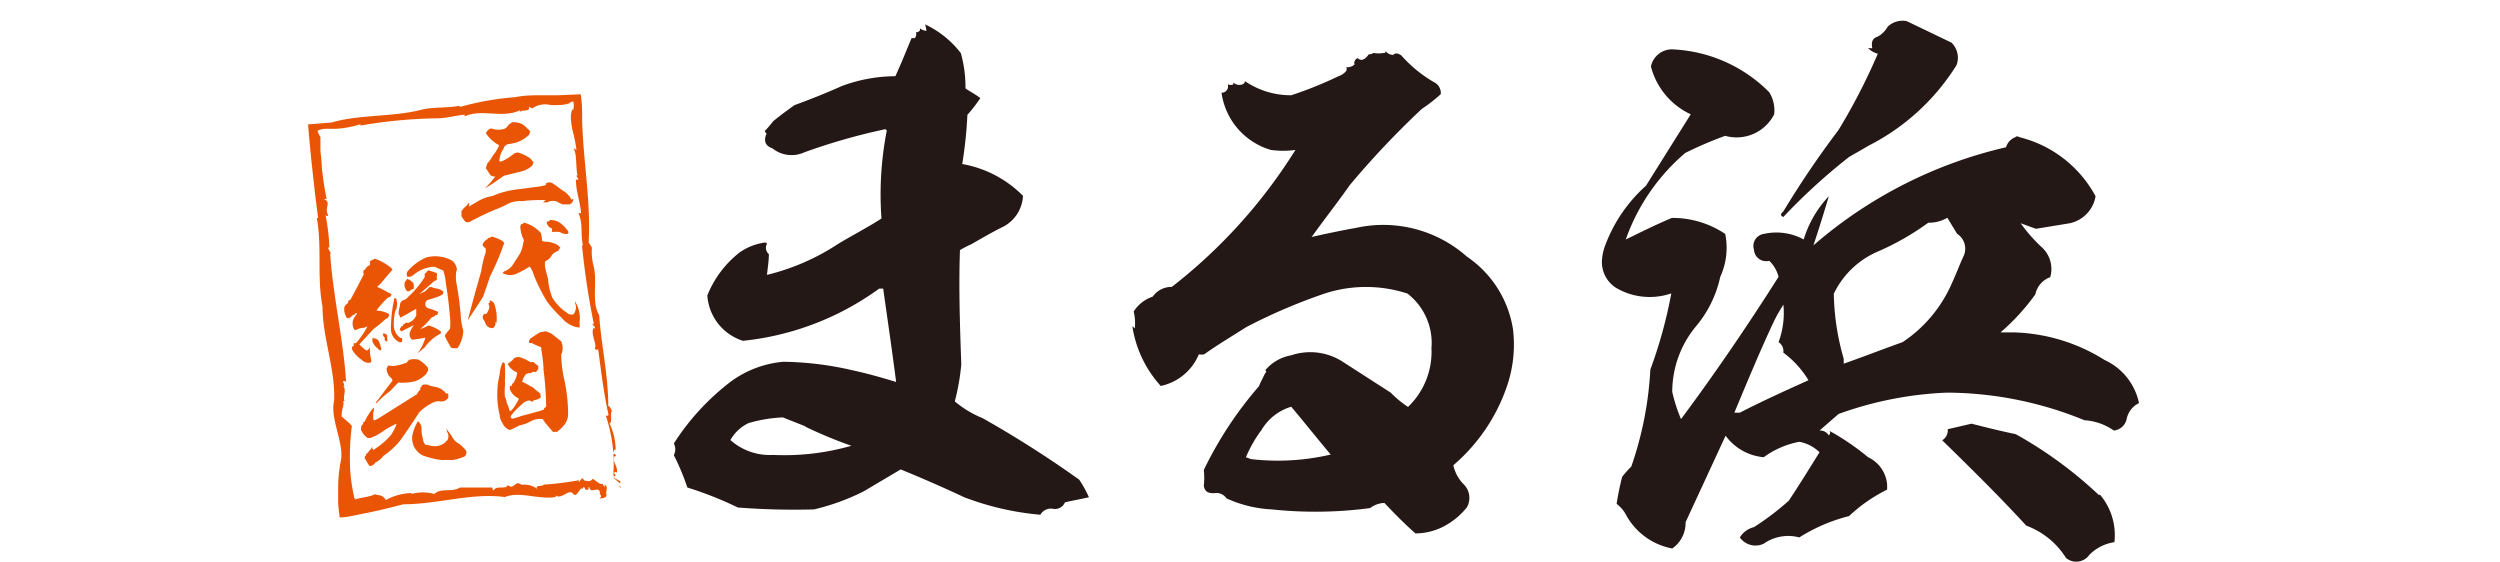
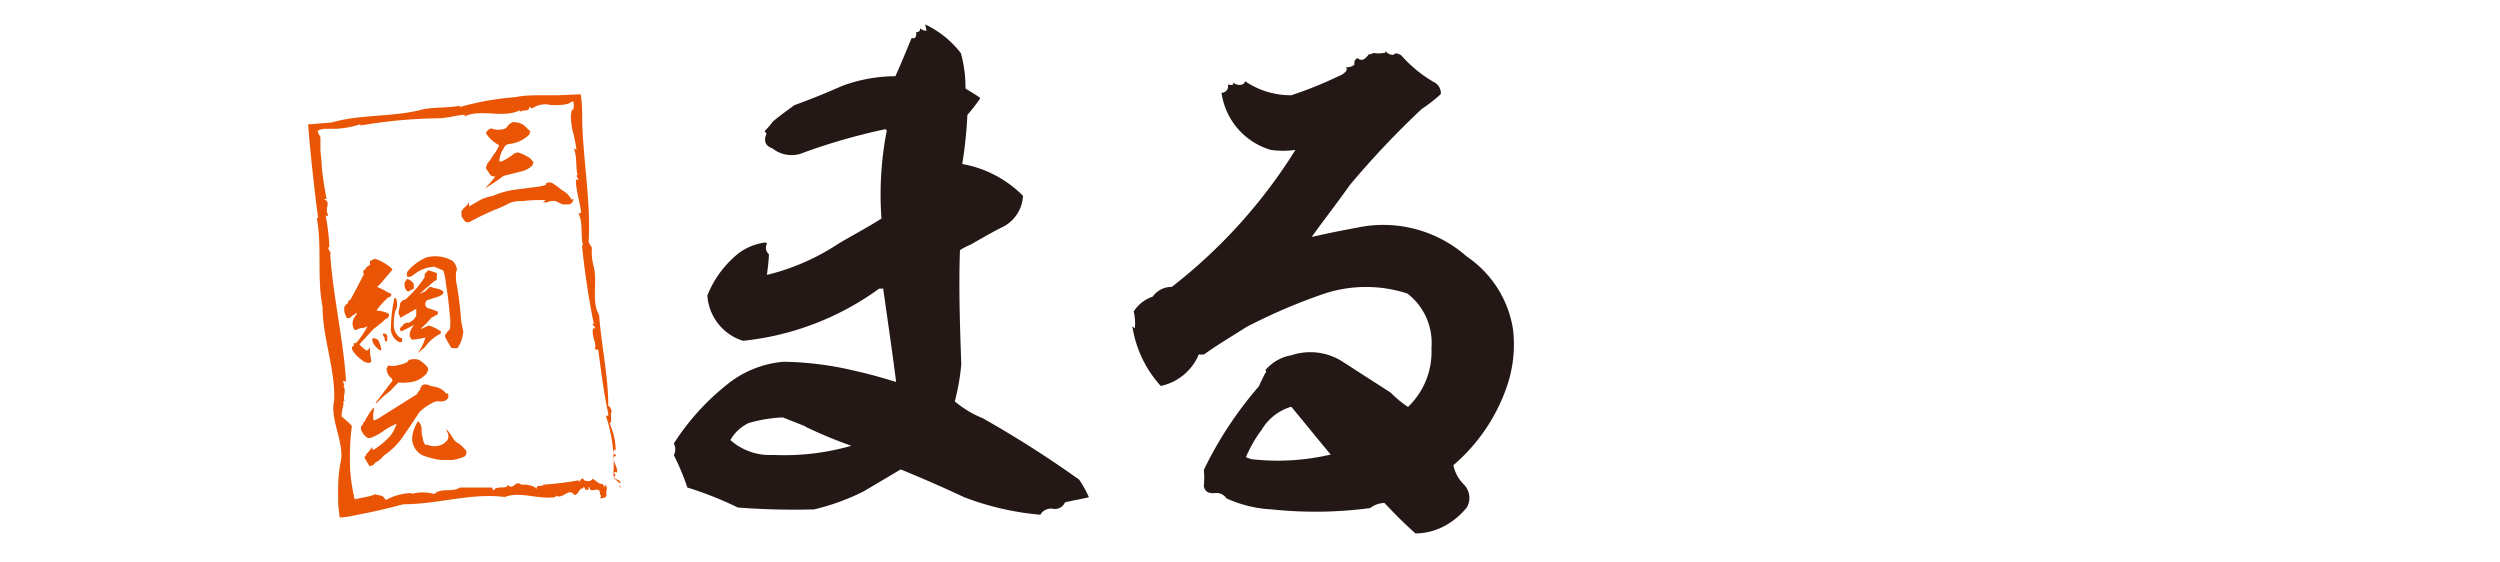
<svg xmlns="http://www.w3.org/2000/svg" id="レイヤー_1" data-name="レイヤー 1" viewBox="0 0 131.23 29.51">
  <defs>
    <style>.cls-1{fill:#e95504;}.cls-2{fill:#231815;}</style>
  </defs>
  <polygon class="cls-1" points="32.56 25.6 32.6 25.56 32.48 25.49 32.56 25.6" />
  <path class="cls-1" d="M32.26,25.07s0,0-.07,0l.35.3c.17-.16-.39-.22-.28-.33" />
  <path class="cls-1" d="M32.29,25c.06-.13-.1-.16-.15-.19.12,0,0,.24.15.19" />
-   <path class="cls-1" d="M31.25,14v0s0,0,0,0" />
  <path class="cls-1" d="M30.48,11.19l-.12,0c.26.51.1,1.13.24,1.69l-.05,0A41.53,41.53,0,0,0,31.17,17l-.07,0c0,.06.13.13.13.21s-.06,0-.07,0c-.18.32.2.87.06,1.07a.12.12,0,0,0,.18.06c.15,1.11.29,2.3.54,3.42,0,.06-.07.07-.14.06a7.86,7.86,0,0,1,.4,3c.09,0,.08-.11.18,0,.08-.33-.26-.57-.13-.87l.08,0c0-.22-.21,0-.12-.25s.11,0,.11,0A3.47,3.47,0,0,0,32,22.23c.17-.12,0-.48.12-.66-.08-.11-.07-.23-.19-.26,0-1.58-.36-3.16-.48-4.77-.42-.72-.08-1.65-.28-2.53h0A2.93,2.93,0,0,1,31.07,13l-.17-.28c.12-2.11-.28-4.22-.34-6.35,0-.49,0-1-.08-1.42L29.27,5l-.75,0c-.49,0-1,0-1.46.1a14.56,14.56,0,0,0-2.93.52s0,0,0-.07c-.67.13-1.3.06-1.93.19v0c-1.56.42-3.3.25-4.79.69l-1.24.1c.08.94.15,1.67.24,2.5s.18,1.62.29,2.41h-.07c.28,1.55,0,3.1.3,4.66,0,1.63.68,3.28.61,4.93-.24,1,.59,2.29.33,3.27a7.37,7.37,0,0,0-.12,1.32v.69c0,.29.05.57.08.85.35,0,.71-.09,1-.15s.52-.1.78-.16c.53-.11,1.05-.25,1.57-.38,1.81,0,3.56-.61,5.32-.38.8-.32,1.76.15,2.67,0l0-.08c.35.23.7-.42.94-.06l0,0c.19.18.37-.49.49-.27l0-.1c.21,0,0,.11.2.13s0-.17.14-.13c.06.39.51-.13.56.31-.11,0,.2.15-.05.27.08,0,.43,0,.38-.2s.13-.39-.09-.52l0,.15c-.08-.14-.06-.07-.09-.18-.28,0-.34-.2-.55-.27,0,0,0,0,0,0-.12.18-.32.1-.43.08l-.05-.07c-.08-.17-.29.35-.23.06a16.69,16.69,0,0,1-1.85.23c-.08.12-.49,0-.33.23a1.11,1.11,0,0,0-.83-.22s0-.05,0,0c-.37-.29-.38.32-.74,0,0,.27-.58,0-.74.3a.22.22,0,0,1-.05-.16c-.58,0-1.22,0-1.71,0-.39.27-1,0-1.34.34a2.24,2.24,0,0,0-1.2,0l0-.05a3,3,0,0,0-1.35.37c-.17-.31-.36-.22-.57-.31-.26.17-1.08.2-1.06.33,0-.09,0,0,0,0s0-.05.09-.13a.09.09,0,0,1-.13,0l0,0,0-.13a1.31,1.31,0,0,1-.06-.27,8.16,8.16,0,0,1-.14-1.12,13.07,13.07,0,0,1,.09-2.26l0,0c-.13-.17-.4-.36-.57-.54,0,0,.05,0,.05,0-.06-.25.13-.51.07-.77,0,0,0,0,.07,0-.12-.24.12-.52-.07-.79l.06,0L18,20c.07,0,.18,0,.17.1-.13-2.24-.69-4.51-.84-6.81l.07.08L17.21,13a.1.1,0,0,1,.08,0,10.53,10.53,0,0,0-.2-1.7s.11.08.14,0c-.23-.39.19-.67-.22-.84a.12.12,0,0,1,.14,0,16.82,16.82,0,0,1-.26-1.71c0-.29-.05-.58-.07-.87l0-.43V7.19a1.11,1.11,0,0,1-.15-.33,1.16,1.16,0,0,1,.38-.1h.28l.32,0a5,5,0,0,0,1.27-.24v.07a25.79,25.79,0,0,1,4-.38c.55,0,.92-.14,1.47-.19l0,.09c.9-.42,2,.13,2.92-.33l-.05.13c.13-.2.59,0,.5-.3l.18.08a1.18,1.18,0,0,1,.95-.18,4,4,0,0,0,.5,0,1.62,1.62,0,0,0,.58-.12l-.05,0-.05,0,.22-.07a.82.82,0,0,1,0,.44s0,0-.06,0a1.58,1.58,0,0,0-.06.26.41.41,0,0,0,0,.11.53.53,0,0,0,0,.13,5.15,5.15,0,0,0,.07.53,8.48,8.48,0,0,1,.22,1.07l-.15-.07c.19.33.1,1,.21,1.42l-.07,0,.12.22-.14,0c0,.59.21,1.13.27,1.71" />
  <path class="cls-1" d="M31.16,17.11h0s0,0,0,0" />
  <path class="cls-1" d="M31,25.11l.07,0s-.05,0-.07,0" />
  <path class="cls-1" d="M30.1,10.44a.33.33,0,0,1-.2.29l-.36,0a2.49,2.49,0,0,1-.33-.16.66.66,0,0,0-.48.05l-.23,0,.14-.12,0,0c-.41,0-.82,0-1.22.06a1.52,1.52,0,0,0-.7.11A5.14,5.14,0,0,1,26,11a14.71,14.71,0,0,0-1.33.64.29.29,0,0,1-.24,0,1.76,1.76,0,0,1-.21-.3,1.78,1.78,0,0,0,0-.26.76.76,0,0,0,.11-.14,1.42,1.42,0,0,0,.29-.31h0a.86.86,0,0,1,0,.21h0l.46-.27a2.1,2.1,0,0,1,.77-.28,4.59,4.59,0,0,1,1.4-.36l.82-.11a2.93,2.93,0,0,0,.59-.11.15.15,0,0,1,0-.08.32.32,0,0,1,.36,0,5.34,5.34,0,0,1,.48.35,1.2,1.2,0,0,1,.5.5M27.84,6.83a2.1,2.1,0,0,1-.06.24,1.82,1.82,0,0,1-.65.4,2.59,2.59,0,0,1-.4.09.32.32,0,0,0-.29.23,1.31,1.31,0,0,0-.23.67.17.17,0,0,0,.15,0A2.89,2.89,0,0,0,27,8.05L27.17,8a2,2,0,0,1,.55.24.56.56,0,0,1,.24.24.07.07,0,0,1,.05,0l-.06.2a1.26,1.26,0,0,1-.51.3l-1,.25a12.13,12.13,0,0,1-1,.67v0A4.62,4.62,0,0,0,26,9.26a.36.36,0,0,1-.25-.06c-.08-.12-.16-.25-.25-.37a2.67,2.67,0,0,1,.09-.26,1.91,1.91,0,0,0,.28-.4,2.11,2.11,0,0,0,.33-.54.34.34,0,0,0-.11-.07A1.82,1.82,0,0,1,25.51,7a.39.39,0,0,1,.28-.26,1,1,0,0,0,.74,0,.79.79,0,0,0,.19-.22.24.24,0,0,0,.14-.1.58.58,0,0,1,.19,0,.83.83,0,0,1,.62.32.53.53,0,0,1,.17.19" />
-   <path class="cls-1" d="M26.5,12.73a.83.83,0,0,0-.12.27,14.54,14.54,0,0,1-.66,1.52c-.12.37-.24.71-.37,1.07l-.78,1.2v-.05c.22-.83.45-1.66.69-2.5a5.13,5.13,0,0,1,.22-.94.45.45,0,0,0,0-.28.31.31,0,0,1-.15-.17.5.5,0,0,1,.21-.27.19.19,0,0,0,.1-.1s.05,0,.05,0l0,0v0a.1.1,0,0,0,.1-.07,2.25,2.25,0,0,1,.53.21.24.24,0,0,1,.15.19M26,16.89a.31.31,0,0,1-.12.33.39.39,0,0,1-.38-.19.71.71,0,0,0-.13-.26.24.24,0,0,1,0-.23.16.16,0,0,1,.07-.07s0,0,0,0a.12.12,0,0,0,.1,0,2.12,2.12,0,0,0,.11-.21.28.28,0,0,0,0-.28s0,0,0-.08h.05a.2.2,0,0,0,0-.13.31.31,0,0,1,.25.19,2.27,2.27,0,0,1,.11,1m2.58-4.27a.87.87,0,0,1,.39.07.61.61,0,0,1,.39.26.2.2,0,0,0-.1.14.85.85,0,0,0-.34.21.7.7,0,0,1-.37.35,1.65,1.65,0,0,0,0,.3c.05.21.1.42.16.61A3.07,3.07,0,0,0,29,15.64a2.62,2.62,0,0,0,.75.77.35.35,0,0,0,.35.09.58.58,0,0,0,.08-.61l0,0h0l0,0v-.07a1.62,1.62,0,0,1,.25,1.05.2.2,0,0,0,0,.13.42.42,0,0,0,0,.12s0,.05,0,.07a.07.07,0,0,0-.07,0,1.4,1.4,0,0,1-.86-.49,7.29,7.29,0,0,1-.75-.82,8.75,8.75,0,0,1-.75-1.5,1.11,1.11,0,0,0-.2-.39,4,4,0,0,1-.61.34.81.81,0,0,1-.81,0,.43.43,0,0,1,.1-.09l0,0s0,0,0,0v0a.9.9,0,0,0,.47-.39l.34-.53a1.74,1.74,0,0,0,.18-.6.17.17,0,0,0,0-.18,1.74,1.74,0,0,1-.16-.68s.06,0,0-.06h.05v-.05a0,0,0,0,0,.06,0,0,0,0,0,1,0,0v0l.05,0v-.07a1.76,1.76,0,0,1,.92.55,1.47,1.47,0,0,1,.06.42M29.7,12a.32.32,0,0,1,.11.12.12.12,0,0,1,0,.15.5.5,0,0,1-.41-.09,1.93,1.93,0,0,0-.42,0l0-.19a.36.36,0,0,1-.28-.35.26.26,0,0,0,.18-.09.85.85,0,0,1,.5.14,2,2,0,0,1,.31.27" />
-   <path class="cls-1" d="M29.46,17.94a.78.78,0,0,1,0,.67,6.61,6.61,0,0,0,.16,1.32,8.42,8.42,0,0,1,.2,1.73l0,.05a.91.91,0,0,1-.23.63,2.07,2.07,0,0,1-.37.34.28.28,0,0,0-.18,0c-.15-.16-.29-.33-.43-.5L28.49,22a1,1,0,0,0-.62.11,1.94,1.94,0,0,1-.61.22,3.71,3.71,0,0,1-.49.24.6.6,0,0,1-.39-.36.79.79,0,0,1-.15-.42,4.6,4.6,0,0,1,0-2.15,1.71,1.71,0,0,1,.15-.61s0,0,.06,0a.12.12,0,0,1,.06.12,6.43,6.43,0,0,1,0,.87.74.74,0,0,1,0,.26,4.87,4.87,0,0,0,0,.54.79.79,0,0,1,.1.33,1.77,1.77,0,0,1,.15.42s0,0,.07,0a2.26,2.26,0,0,0,.42-.65.87.87,0,0,1-.48-.5.76.76,0,0,1,0-.15h.05s0,0,0,0,.05,0,.07-.08,0,0,0-.05a.13.13,0,0,0,.11-.11,1.14,1.14,0,0,0,.16-.48.89.89,0,0,1-.5-.45l.2-.15a1,1,0,0,0,.14-.15.44.44,0,0,1,.43,0,1.59,1.59,0,0,1,.41.21L28,19a2,2,0,0,0,.27.22.17.17,0,0,0,0,.17.09.09,0,0,0-.07.05.28.28,0,0,1-.09.1.19.19,0,0,0-.24.05.47.47,0,0,0-.26.05.94.94,0,0,0-.2.4,3.88,3.88,0,0,1,.45.24.56.56,0,0,1,.23.16.61.61,0,0,0,.16.12.8.8,0,0,1,.13.13s-.05,0,0,.08,0,0,0,0,0,0,0,.05v.05s0,0,0,0v0A.58.58,0,0,1,28,21a.1.1,0,0,1,0,.08.36.36,0,0,1-.2-.06.61.61,0,0,0-.41.21,4,4,0,0,0-.57.59.13.13,0,0,0,.06.16,3.1,3.1,0,0,0,.47-.14c.38-.1.77-.2,1.15-.32a.08.08,0,0,0,.06-.08.05.05,0,0,0,0,0,.28.28,0,0,0,.11-.13,17.34,17.34,0,0,0-.14-1.9c0-.39-.08-.8-.13-1.19A3.36,3.36,0,0,1,27.9,18a.17.17,0,0,1-.12,0,.21.21,0,0,1,0-.14.14.14,0,0,0,.05-.08c.16-.11.33-.23.52-.34l.3-.05.28.11.57.45" />
  <path class="cls-1" d="M20.58,14.18l-.47.55a2,2,0,0,1-.32.33,3.64,3.64,0,0,1,.59.3.56.56,0,0,1,.17.09.18.18,0,0,1-.17.16,4.45,4.45,0,0,0-.62.69,1.56,1.56,0,0,1,.64.17s.06.09,0,.13a.16.16,0,0,1-.14.13,6.21,6.21,0,0,1-.63.52c-.27.28-.51.55-.77.83a1.71,1.71,0,0,0,.2.18.46.46,0,0,0,.2.14.31.31,0,0,0,.16-.19,2.5,2.5,0,0,0,.06.67.13.13,0,0,1-.05.16.5.5,0,0,1-.45-.16,1.52,1.52,0,0,1-.5-.54l0,0v-.07s0,0,0-.08a.08.08,0,0,0,.09-.06V18a.14.14,0,0,0,.13,0h0a4.44,4.44,0,0,0,.59-.87l-.2.08a.74.74,0,0,0-.39.11l-.09,0a.6.6,0,0,1-.09-.45c0-.09.08-.19.13-.29a.28.28,0,0,0,.09-.14s-.07,0-.08,0a.12.12,0,0,1-.13.09,1.13,1.13,0,0,1-.11.11l0,0-.1.06c-.06,0-.09,0-.11,0a1.28,1.28,0,0,1-.14-.37l0-.2a.47.47,0,0,1,.2-.22c0-.08,0-.14.12-.17.24-.44.48-.89.71-1.35a.22.22,0,0,1,0-.22v0h.05a.66.66,0,0,1,.12-.17v0l0,0,.15-.09V13.7a.24.24,0,0,0,.13-.07h0a.24.24,0,0,0,.13-.05,2.75,2.75,0,0,1,.85.48.19.19,0,0,1,.07.12M20,18.24a.25.25,0,0,1,0,.15.21.21,0,0,1-.18-.11.7.7,0,0,1-.29-.46l.06,0s0,0,0,0h0l-.06-.07s0,0,.05,0l0,0,0,0a.49.49,0,0,1,.27.1,1.3,1.3,0,0,1,.15.43m.2-.55a.28.28,0,0,1-.1-.22l.05,0s0,0,0,0l0,0s.05,0,.05,0l-.06,0s0,0,.05,0,.15.08.14.17a1.77,1.77,0,0,0,0,.24.13.13,0,0,1-.14-.08m.56-1.53a3.25,3.25,0,0,0-.08.77.85.85,0,0,0,.34.66h.08a.23.23,0,0,1,0,.2.12.12,0,0,1-.16,0,.76.76,0,0,1-.41-.67,7.67,7.67,0,0,1,.16-1.51c0-.07,0-.11.1-.11a.81.81,0,0,1,0,.63m2.16-1.62a.31.31,0,0,1-.15.1l-.78.68.31-.15.23-.23a.09.09,0,0,0,.09,0,.79.79,0,0,0,.26.08.82.82,0,0,1,.37.16.18.18,0,0,1-.05.16,1.4,1.4,0,0,1-.33.15l-.48.15a.89.89,0,0,0-.09.16.28.28,0,0,0,.12.25l0,0a3.73,3.73,0,0,1,.56.2,1,1,0,0,1-.05.16.26.26,0,0,0-.17.09.28.28,0,0,0-.18.11,3.79,3.79,0,0,1-.53.53.6.6,0,0,0,.19-.06l.13-.06a.35.35,0,0,1,.13-.05,2.09,2.09,0,0,1,.6.29.11.11,0,0,1,0,.14,2.23,2.23,0,0,0-.83.72l-.38.31a2.41,2.41,0,0,0,.42-.83,4.41,4.41,0,0,1-.7.11.36.36,0,0,1-.11-.39,1.41,1.41,0,0,1,.21-.38l-.67.34a.34.34,0,0,1-.07-.11.12.12,0,0,1,.07-.11l0-.06a.13.13,0,0,0,.08,0l0,0a.07.07,0,0,0,0-.08.24.24,0,0,0,.15-.09.22.22,0,0,1,.13,0,.7.7,0,0,0,.43-.39l0-.35-.8.45H21c0-.06-.05-.13-.08-.19h0a.16.16,0,0,0,0-.09L21,16a.11.11,0,0,1,0-.05.4.4,0,0,1,.15-.19.41.41,0,0,0,.25-.15,5.22,5.22,0,0,0,.89-1.06.57.57,0,0,0,0-.14.16.16,0,0,1,.12-.12l0-.06s0,0,.06,0l0-.05.45.15a.27.27,0,0,1,0,.2m-1.22.63a1,1,0,0,0-.2.11.12.12,0,0,1-.14,0,.47.47,0,0,1-.1-.48.4.4,0,0,0,.1-.15.6.6,0,0,1,.35.25,1,1,0,0,1,0,.3m2.25-1a1.89,1.89,0,0,0,0,.67c.1.54.17,1.08.22,1.62a3.84,3.84,0,0,0,.14.89,1.79,1.79,0,0,1-.3.9.69.69,0,0,1-.25,0,.13.13,0,0,1-.14-.11c-.08-.14-.17-.28-.24-.43s0-.13,0-.18V17.5s.05,0,.06,0a.26.26,0,0,1,.1-.15.71.71,0,0,0,.07-.09,2.69,2.69,0,0,0,0-.63c-.05-.57-.11-1.14-.21-1.71a3.06,3.06,0,0,0-.14-.72L22.8,14a1.87,1.87,0,0,0-1.12.45.38.38,0,0,1-.29.08.28.28,0,0,1,0-.28,2.62,2.62,0,0,1,1-.74,1.84,1.84,0,0,1,1.36.18.75.75,0,0,1,.24.51" />
  <path class="cls-1" d="M23.52,20.65a.53.53,0,0,1,0,.25.44.44,0,0,1-.42.17.64.64,0,0,0-.44.1,2.58,2.58,0,0,0-.65.47c-.32.5-.66,1-1,1.48a4.22,4.22,0,0,1-.88.81,1.13,1.13,0,0,1-.43.35.34.34,0,0,1-.31.18l-.24-.4a.15.15,0,0,1,0-.09l.07-.08a0,0,0,0,1,0-.06.32.32,0,0,0,.12-.11,3.92,3.92,0,0,0,.25-.32.16.16,0,0,0,0,.22,3.86,3.86,0,0,0,.93-.78,2.4,2.4,0,0,0,.3-.6l0,0a4.19,4.19,0,0,0-.69.38,2.55,2.55,0,0,1-.69.37h-.14a.9.9,0,0,1-.35-.44.76.76,0,0,0,0-.15.79.79,0,0,1,.12-.15.1.1,0,0,1,0-.09s.08,0,.1-.09a3.58,3.58,0,0,1,.44-.68.28.28,0,0,1,0,.2,1.32,1.32,0,0,0,0,.48,1,1,0,0,0,.34-.16l1.94-1.22a.61.61,0,0,1,.18-.24.14.14,0,0,1,0-.1s0,0,0,0a.08.08,0,0,1,.05-.05s.06,0,0-.06a.42.42,0,0,1,.43,0l.25.06a.92.92,0,0,1,.62.36m-1-1.13a.29.29,0,0,1-.11.16,1.41,1.41,0,0,1-.52.32,2.64,2.64,0,0,1-.88.07c-.15.15-.29.29-.42.44a4.85,4.85,0,0,0-.72.64l-.06,0c.29-.38.58-.78.89-1.17a.23.23,0,0,0-.12-.19.7.7,0,0,1-.19-.45,1.19,1.19,0,0,0,.08-.16s0,0,.05,0a1,1,0,0,0,.38,0,2.69,2.69,0,0,0,.57-.17.27.27,0,0,1,.14-.14,1,1,0,0,1,.46,0,1.87,1.87,0,0,1,.46.38.21.21,0,0,1,0,.26m0,3.82a.91.91,0,0,0,.94-.11.19.19,0,0,1,.1-.1.42.42,0,0,0,0-.46.49.49,0,0,0-.07-.19,4.19,4.19,0,0,1,.42.59.85.85,0,0,0,.29.23,2.45,2.45,0,0,1,.36.36.29.29,0,0,1-.08.3,2.5,2.5,0,0,1-.66.19,4.71,4.71,0,0,0-.53,0,4.35,4.35,0,0,1-1-.24,1,1,0,0,1-.55-1.08,2.27,2.27,0,0,1,.29-.72.53.53,0,0,1,.19.44,1.47,1.47,0,0,0,.07.48.48.48,0,0,0,.16.34" />
  <path class="cls-2" d="M50.44,2.8a6.64,6.64,0,0,1,.24,1.84c.24.17.51.3.78.51a8.26,8.26,0,0,1-.68.88,22.57,22.57,0,0,1-.27,2.58,5.93,5.93,0,0,1,3.19,1.67,1.94,1.94,0,0,1-1,1.6c-.61.3-1.19.64-1.73.95a4.4,4.4,0,0,0-.58.3c-.07,2,0,4,.07,6a11.9,11.9,0,0,1-.34,1.94,5.36,5.36,0,0,0,1.46.88,56.53,56.53,0,0,1,5.07,3.23,6.13,6.13,0,0,1,.51.92c-.41.1-.85.17-1.26.27a.56.56,0,0,1-.61.34.64.64,0,0,0-.68.31,14.76,14.76,0,0,1-4-.92c-1.08-.51-2.21-1-3.33-1.46l-1.94,1.15a11.84,11.84,0,0,1-2.61.95,38.36,38.36,0,0,1-4-.1,18.72,18.72,0,0,0-2.65-1.05,12.28,12.28,0,0,0-.71-1.7.65.65,0,0,0,0-.61,12.69,12.69,0,0,1,2.75-3.06,5.45,5.45,0,0,1,3-1.23,16.8,16.8,0,0,1,3.6.44c.79.17,1.53.38,2.32.62-.21-1.64-.45-3.27-.68-4.9h-.21A14.73,14.73,0,0,1,39,17.89a2.68,2.68,0,0,1-1.87-2.38,5.4,5.4,0,0,1,1.67-2.24,3,3,0,0,1,1.36-.54s.07,0,.1.07a.43.43,0,0,0,.1.54c0,.34-.06.71-.1,1.09A11.93,11.93,0,0,0,44,12.8c.74-.45,1.53-.85,2.27-1.33a17.45,17.45,0,0,1,.28-4.62l-.07-.07A32,32,0,0,0,42.21,8a1.6,1.6,0,0,1-1.66-.21c-.38-.13-.48-.4-.31-.78a.49.49,0,0,1-.1-.13,5,5,0,0,0,.44-.51c.37-.31.75-.58,1.12-.85.85-.31,1.63-.62,2.48-1A8.13,8.13,0,0,1,47,4c.3-.65.57-1.33.85-2,0,0,.06,0,.17,0a.32.32,0,0,0,.06-.31.21.21,0,0,0,.21-.1v-.1a.71.71,0,0,0,.34.13,1.87,1.87,0,0,0-.07-.34,5.12,5.12,0,0,1,1.87,1.5M42.28,22.38l-1.19-.47a7.53,7.53,0,0,0-1.8.3,2.16,2.16,0,0,0-.95.89,3.11,3.11,0,0,0,2.24.78,12.76,12.76,0,0,0,4.11-.48,23.54,23.54,0,0,1-2.41-1" />
  <path class="cls-2" d="M73.55,2.9a6.86,6.86,0,0,0,1.7,1.4.64.64,0,0,1,.38.64,8.07,8.07,0,0,1-1,.78,45.6,45.6,0,0,0-3.78,4c-.67.95-1.36,1.83-2,2.72.74-.17,1.56-.34,2.34-.48A6.62,6.62,0,0,1,77,13.47a5.66,5.66,0,0,1,2.42,3.81,6.73,6.73,0,0,1-.34,3.06,9.48,9.48,0,0,1-2.79,4.08,2,2,0,0,0,.54,1A1,1,0,0,1,77,26.63a3.79,3.79,0,0,1-1,.88A3.27,3.27,0,0,1,74.3,28c-.58-.51-1.12-1.06-1.63-1.6a1.31,1.31,0,0,0-.75.27,21.75,21.75,0,0,1-5.16.07,6.5,6.5,0,0,1-2.38-.58.63.63,0,0,0-.65-.27c-.31,0-.48-.07-.54-.38a3.93,3.93,0,0,0,0-.84,19.83,19.83,0,0,1,2.89-4.39c.1-.24.23-.48.34-.71.06,0,.06-.07,0-.14a2.29,2.29,0,0,1,1.36-.78,3.14,3.14,0,0,1,2.75.37L73,20.61a5.47,5.47,0,0,0,.91.75,4,4,0,0,0,1.23-3.09,3.27,3.27,0,0,0-1.26-2.86,7,7,0,0,0-4.35,0,29.38,29.38,0,0,0-4.11,1.76c-.75.48-1.5.92-2.21,1.43a.78.78,0,0,1-.28,0,2.79,2.79,0,0,1-2,1.66,6,6,0,0,1-1.49-3.13s.1.07.13.11a2.68,2.68,0,0,0-.06-.89,1.9,1.9,0,0,1,1-.78,1.2,1.2,0,0,1,1-.51A27.6,27.6,0,0,0,68,7.87a4.64,4.64,0,0,1-1.29,0,3.65,3.65,0,0,1-2.59-3,.35.35,0,0,0,.34-.27V4.43a.34.34,0,0,0,.28,0v-.1a.46.46,0,0,0,.54.07s.07-.07.07-.14A4.27,4.27,0,0,0,67.78,5a20.31,20.31,0,0,0,2.48-1,.86.86,0,0,0,.4-.27.18.18,0,0,0,0-.2.61.61,0,0,0,.44-.14.28.28,0,0,1,.17-.34c.17.17.37.1.58-.2.07,0,.13,0,.24-.07a1.62,1.62,0,0,0,.54,0c.07,0,.1,0,.1-.1a.5.5,0,0,0,.41.2c.1-.1.2-.1.37,0M66.18,22.62A7.13,7.13,0,0,0,65.4,24l.27.1a12.18,12.18,0,0,0,4.18-.24c-.68-.81-1.39-1.7-2.07-2.51a2.71,2.71,0,0,0-1.6,1.29" />
-   <path class="cls-2" d="M93.13,6a2.21,2.21,0,0,1-2.57,1.13,19.79,19.79,0,0,0-2.1.9,10.61,10.61,0,0,0-3.12,4.54c.81-.39,1.58-.78,2.42-1.13a4.94,4.94,0,0,1,2.8.84,3.63,3.63,0,0,1-.26,2.25A6,6,0,0,1,89,17.16a5.39,5.39,0,0,0-1.22,3.41A8.47,8.47,0,0,0,88.24,22c1.8-2.42,3.51-4.93,5.12-7.47a1.75,1.75,0,0,0-.49-.84.64.64,0,0,1-.8-.58.64.64,0,0,1,.51-.83,3,3,0,0,1,2.1.29A5.68,5.68,0,0,1,96,10.3c-.26.87-.52,1.71-.81,2.58A23.48,23.48,0,0,1,105.3,7.73a.81.81,0,0,1,.74-.58h-.26A6.24,6.24,0,0,1,110,10.3a1.74,1.74,0,0,1-1.36,1.42l-1.77.29-.8-.29A8.24,8.24,0,0,0,107.2,13a1.54,1.54,0,0,1,.42,1.55,1.22,1.22,0,0,0-.78.9,11.47,11.47,0,0,1-1.83,2h.77a9.44,9.44,0,0,1,4.7,1.45,3.2,3.2,0,0,1,1.8,2.26,1.17,1.17,0,0,0-.64.8.77.77,0,0,1-.68.64,3,3,0,0,0-1.54-.54,19.21,19.21,0,0,0-7.21-1.45,18.86,18.86,0,0,0-5.7,1.12l-1,.87a.53.53,0,0,1,.49.26c.09-.13.09-.22,0-.26A13.05,13.05,0,0,1,98.06,24a1.74,1.74,0,0,1,1,1.45v.25a8.28,8.28,0,0,0-2,1.39,9,9,0,0,0-2.61,1.12,2.25,2.25,0,0,0-1.87.33,1,1,0,0,1-1.25-.33,1.19,1.19,0,0,1,.74-.54,14.49,14.49,0,0,0,1.83-1.39c.55-.83,1.07-1.67,1.61-2.54a2.05,2.05,0,0,0-1.06-.55,4.64,4.64,0,0,0-1.87.81,2.78,2.78,0,0,1-2-1.13l-2.1,4.54a1.63,1.63,0,0,1-.7,1.38A3.48,3.48,0,0,1,85.34,27a1.75,1.75,0,0,0-.48-.55,14.37,14.37,0,0,1,.29-1.42,5.51,5.51,0,0,1,.48-.54,18.43,18.43,0,0,0,1-5.09,24.24,24.24,0,0,0,1.1-4,3.49,3.49,0,0,1-2.9-.29,1.6,1.6,0,0,1-.74-1.45,2.67,2.67,0,0,1,.19-.83A7.88,7.88,0,0,1,86.4,9.75L88.75,6a3.82,3.82,0,0,1-2.09-2.51,1.13,1.13,0,0,1,1.1-.9,7.63,7.63,0,0,1,5.11,2.25A1.8,1.8,0,0,1,93.13,6m.48,10a8.38,8.38,0,0,0-.48.84c-.74,1.57-1.42,3.22-2.09,4.82h.29c1.19-.61,2.38-1.15,3.6-1.7a5,5,0,0,0-1.32-1.45.56.56,0,0,0-.25-.55,4.39,4.39,0,0,0,.25-2m9.08-12.52a11.66,11.66,0,0,1-4.63,4.22c-.36.22-.71.41-1,.58a31.21,31.21,0,0,0-3.45,3.15c-.16-.07-.16-.16,0-.29a49.38,49.38,0,0,1,2.9-4.28,31.89,31.89,0,0,0,2.06-4,1.14,1.14,0,0,1-.51-.29h.22c-.06-.32,0-.52.29-.61a1.36,1.36,0,0,0,.52-.52,1.13,1.13,0,0,1,1-.29l2.35,1.13a1.11,1.11,0,0,1,.26,1.19m-.48,8a1.88,1.88,0,0,1-1,.26,13.85,13.85,0,0,1-2.71,1.54,4.55,4.55,0,0,0-2.25,2.19,13,13,0,0,0,.52,3.41v.26c1-.35,2-.74,3.09-1.13a7.11,7.11,0,0,0,2.6-3.12c.2-.42.36-.87.58-1.35a.93.93,0,0,0-.32-1.22Zm8,14.52a3.29,3.29,0,0,1,.77,2.51,2.3,2.3,0,0,0-1.32.67.84.84,0,0,1-1.22.16,4.17,4.17,0,0,0-2.09-1.7c-1.42-1.55-2.9-3-4.41-4.48a.6.6,0,0,0,.29-.58l1.25-.29c.78.2,1.55.39,2.32.55A21.84,21.84,0,0,1,110.19,26" />
</svg>